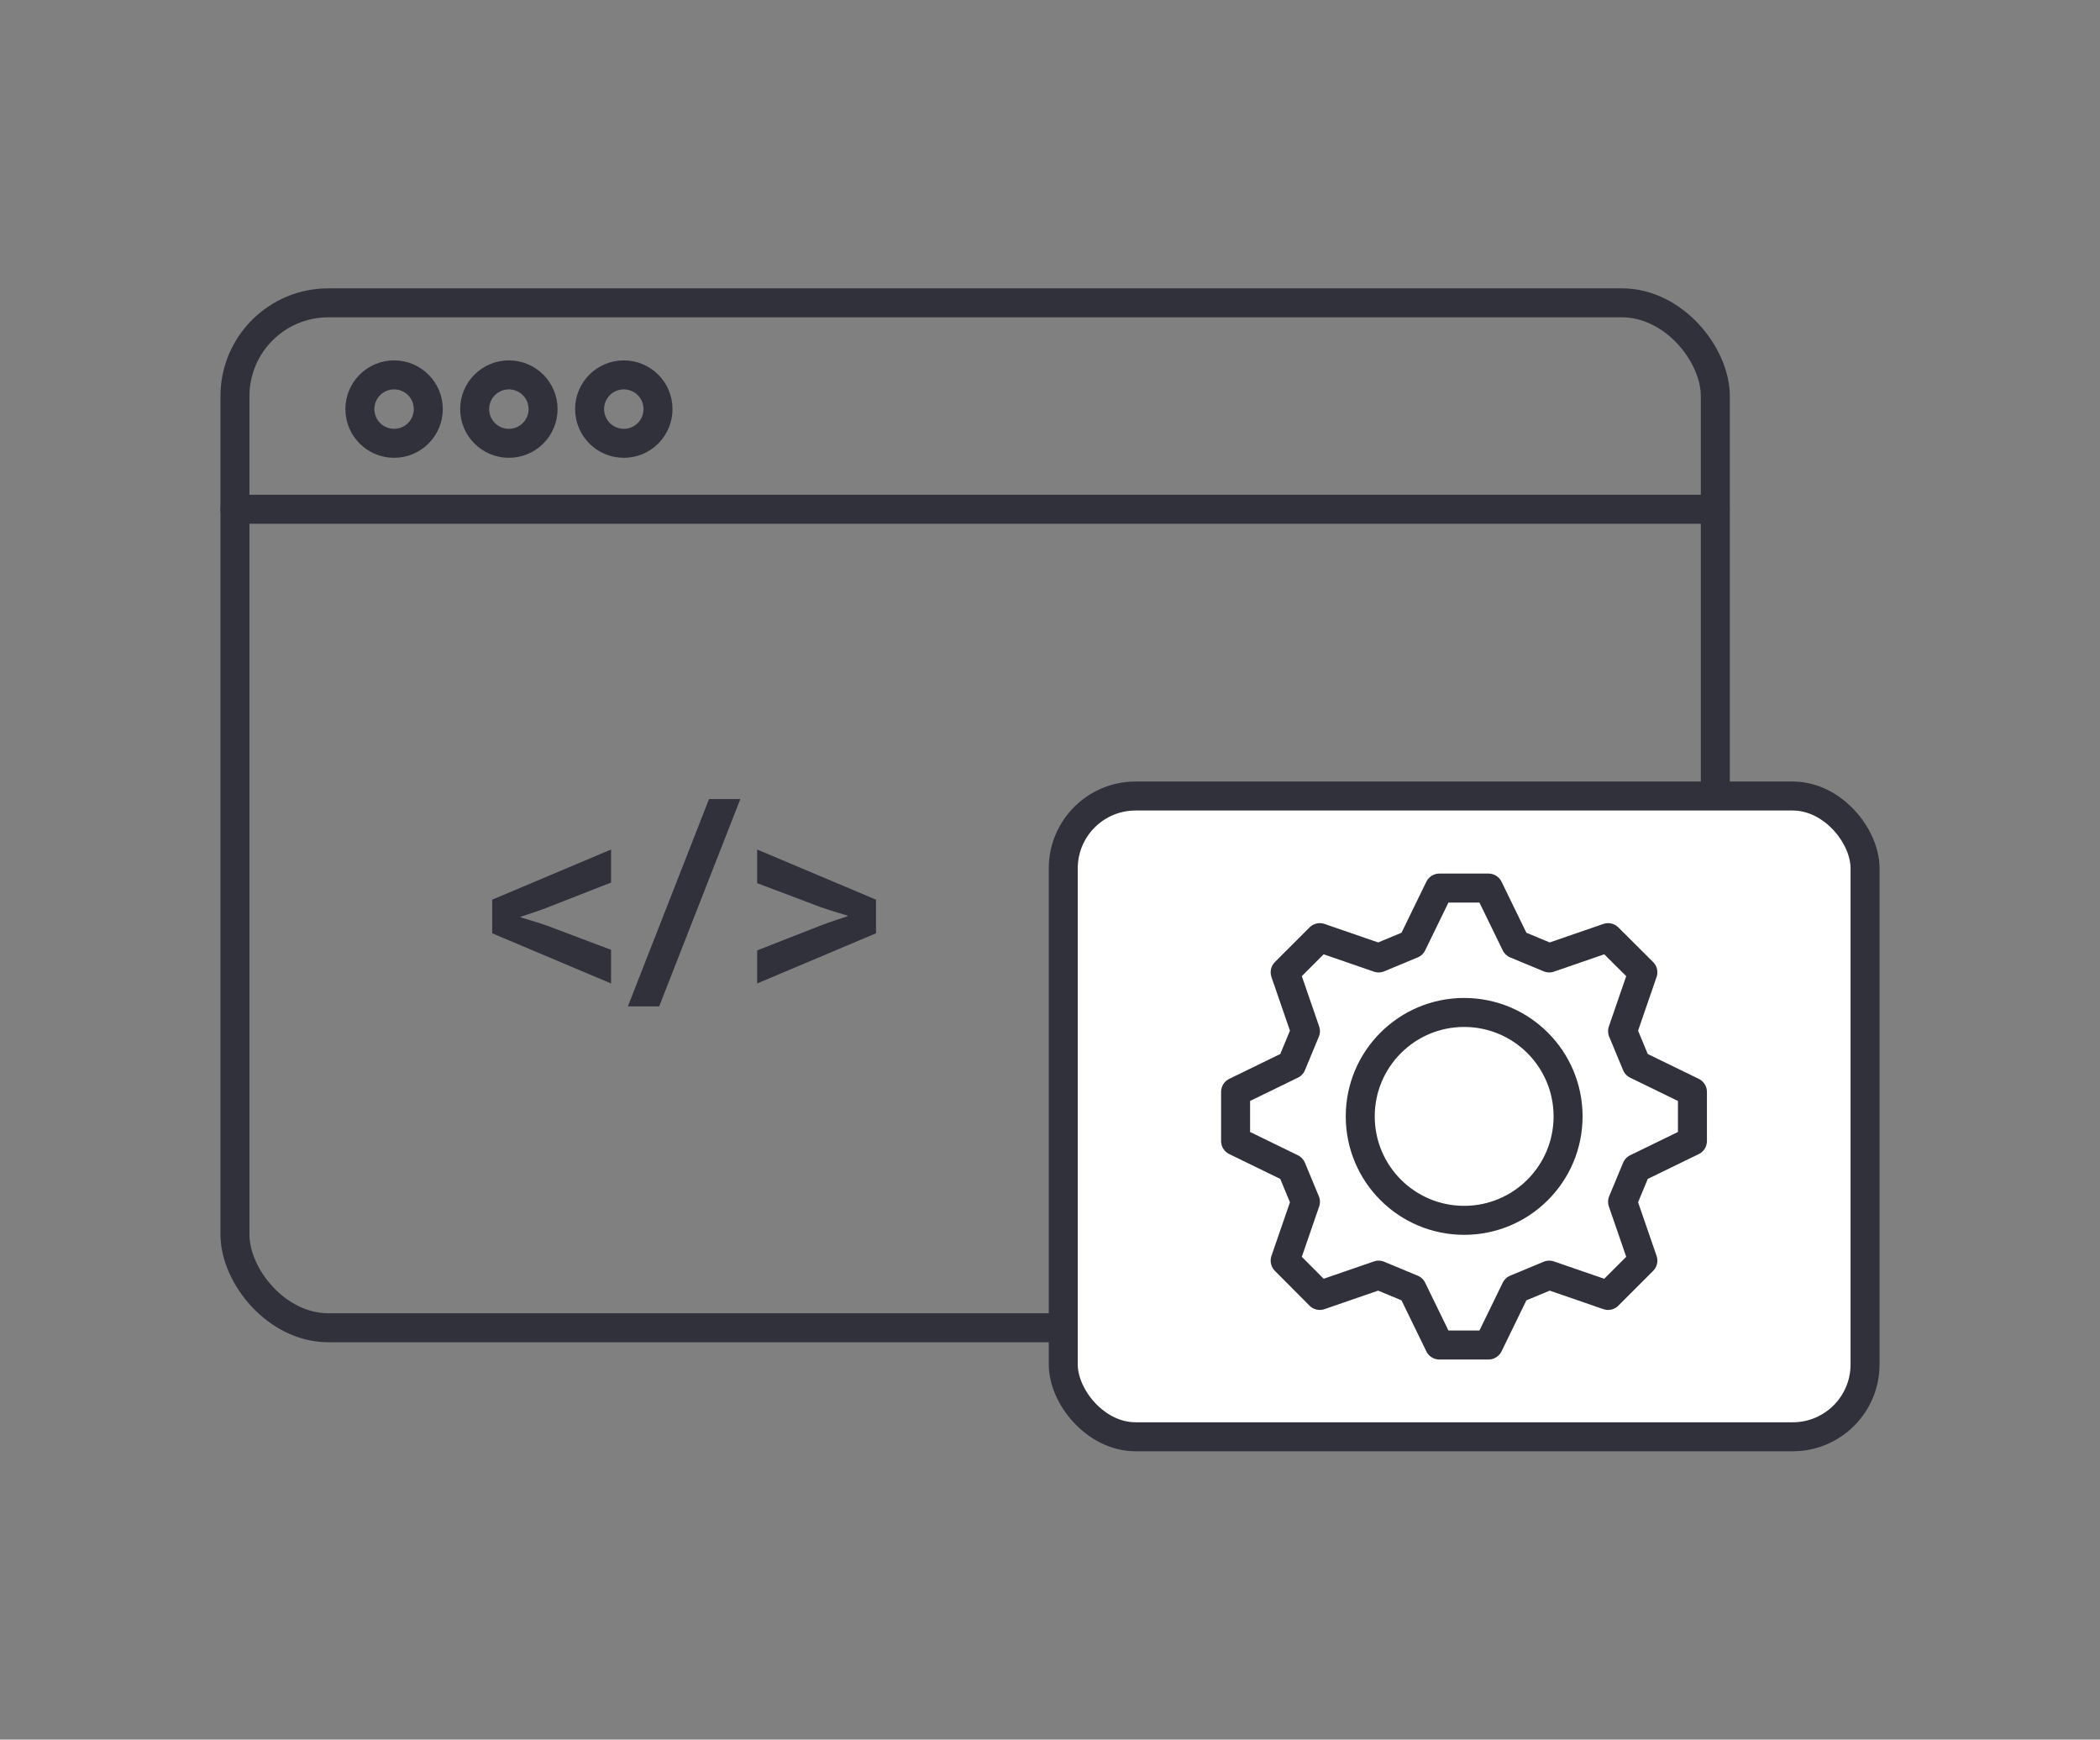
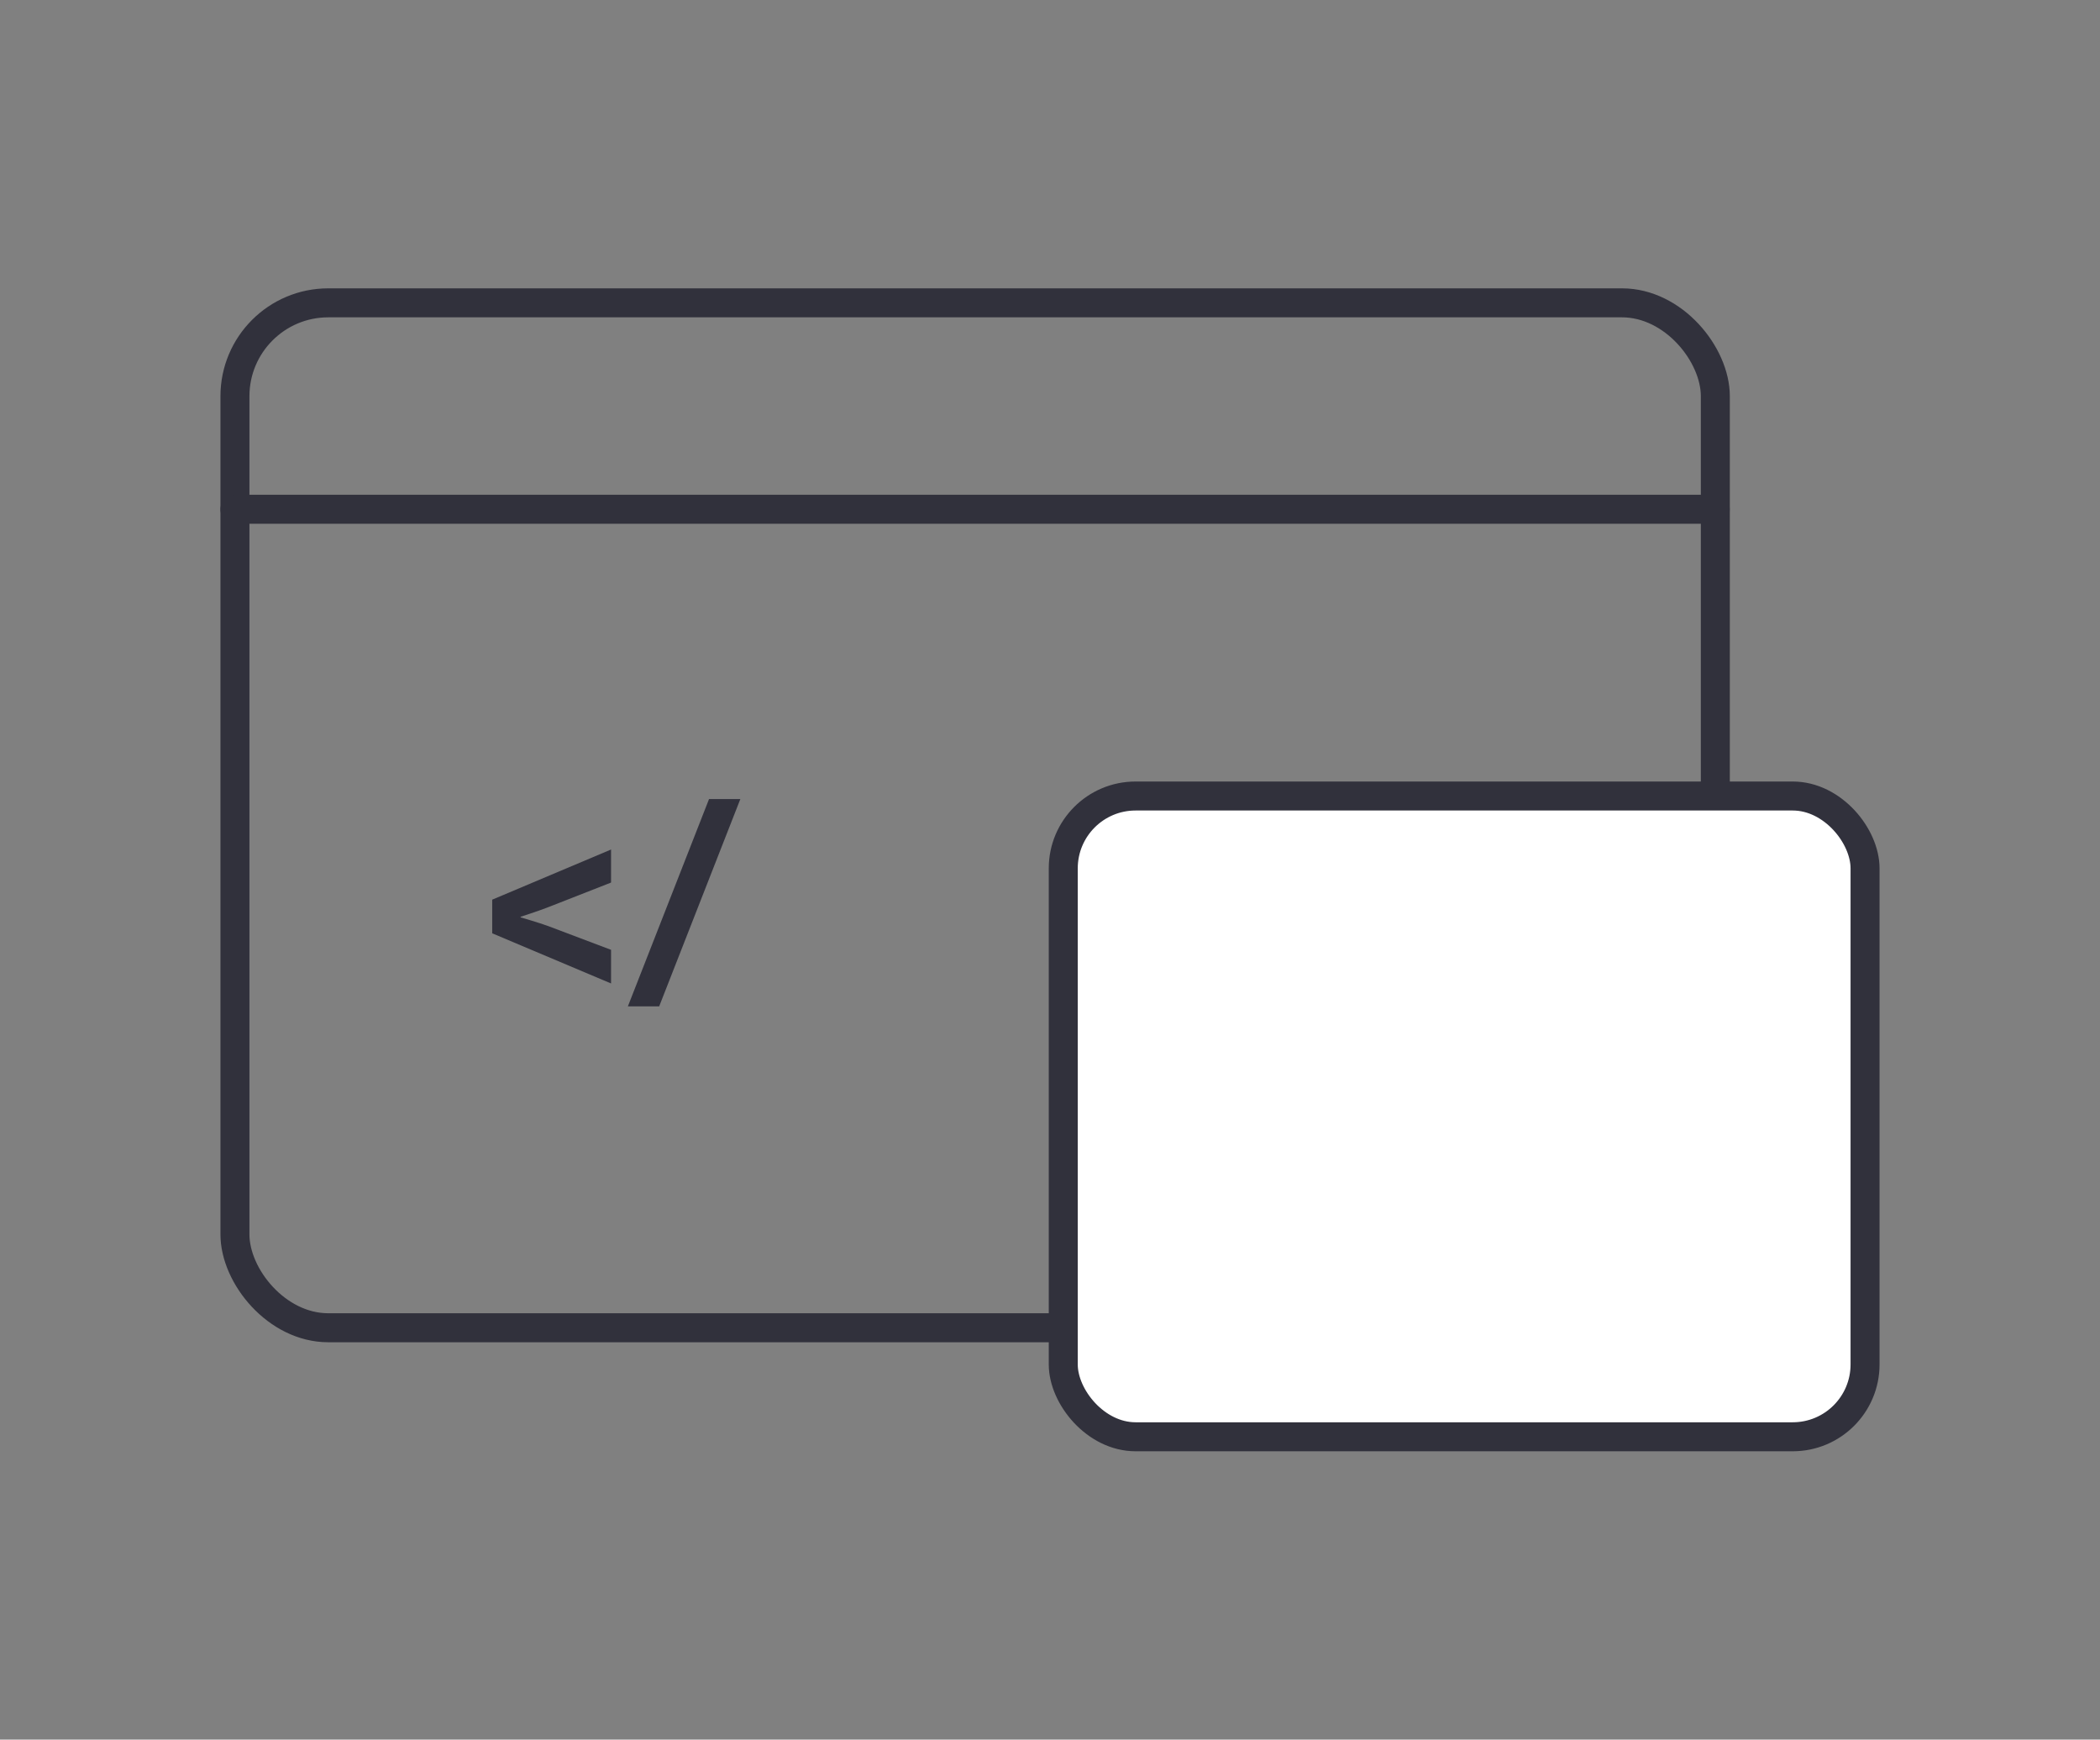
<svg xmlns="http://www.w3.org/2000/svg" id="Layer_1" version="1.1" viewBox="0 0 144.89 120">
  <rect x="0" y="0" width="144.89" height="120" fill="#808080" stroke="none" />
  <defs>
    <style>
      .st0 {
        fill: #31313c;
      }

      .st1, .st2 {
        stroke-width: 2px;
      }

      .st1, .st2, .st3 {
        stroke: #31313c;
        stroke-linecap: round;
        stroke-linejoin: round;
      }

      .st1, .st3 {
        fill: none;
      }

      .st2 {
        fill: #fff;
      }

      .st3 {
        stroke-width: 1.5px;
      }
    </style>
  </defs>
  <rect class="st1" x="16.21" y="20.89" width="102.14" height="70.7" rx="6.44" ry="6.44" />
  <line class="st1" x1="16.21" y1="35.13" x2="118.34" y2="35.13" />
  <g>
-     <circle class="st1" cx="27.19" cy="28.22" r="2.36" />
-     <circle class="st1" cx="35.11" cy="28.22" r="2.36" />
-     <circle class="st1" cx="43.04" cy="28.22" r="2.36" />
-   </g>
+     </g>
  <g>
    <g>
      <rect class="st2" x="73.36" y="54.91" width="55.32" height="44.2" rx="4.99" ry="4.99" />
      <path class="st3" d="M128.68,63.82" />
      <path class="st3" d="M73.36,63.82" />
    </g>
    <g>
      <path class="st0" d="M33.96,64.38v-2.32l8.2-3.46v2.28l-4.34,1.7c-.66.26-1.9.66-1.9.66v.04s1.24.36,1.9.6l4.34,1.64v2.32l-8.2-3.46Z" />
      <path class="st0" d="M48.92,55.12h2.16l-5.6,14.3h-2.16l5.6-14.3Z" />
-       <path class="st0" d="M52.24,65.56l4.34-1.7c.66-.26,1.9-.66,1.9-.66v-.04s-1.24-.36-1.9-.6l-4.34-1.64v-2.32l8.2,3.46v2.32l-8.2,3.46v-2.28Z" />
    </g>
-     <path class="st2" d="M112.91,73.44c-.36-.88-.59-1.43-.96-2.31l1.4-4.06c-1.11-1.11-1.28-1.28-2.4-2.39l-4.06,1.4c-.88-.36-1.43-.59-2.31-.96l-1.88-3.86h-3.39s-1.88,3.86-1.88,3.86c-.88.37-1.43.59-2.31.96l-4.06-1.4-2.39,2.39,1.4,4.06c-.36.88-.59,1.43-.96,2.31l-3.86,1.88v3.39s3.86,1.88,3.86,1.88c.37.88.59,1.43.96,2.31l-1.4,4.06c1.11,1.11,1.28,1.28,2.39,2.4l4.06-1.4c.88.37,1.43.59,2.31.96l1.88,3.86h3.39s1.88-3.86,1.88-3.86c.88-.36,1.43-.59,2.31-.96l4.06,1.4c1.11-1.11,1.28-1.28,2.4-2.4l-1.4-4.06c.37-.88.59-1.43.96-2.31l3.86-1.88v-3.39s-3.86-1.88-3.86-1.88ZM108.19,77.01c0,3.96-3.21,7.17-7.17,7.17-3.96,0-7.17-3.21-7.17-7.17,0-3.96,3.21-7.17,7.17-7.17,3.96,0,7.17,3.21,7.17,7.17Z" />
  </g>
</svg>